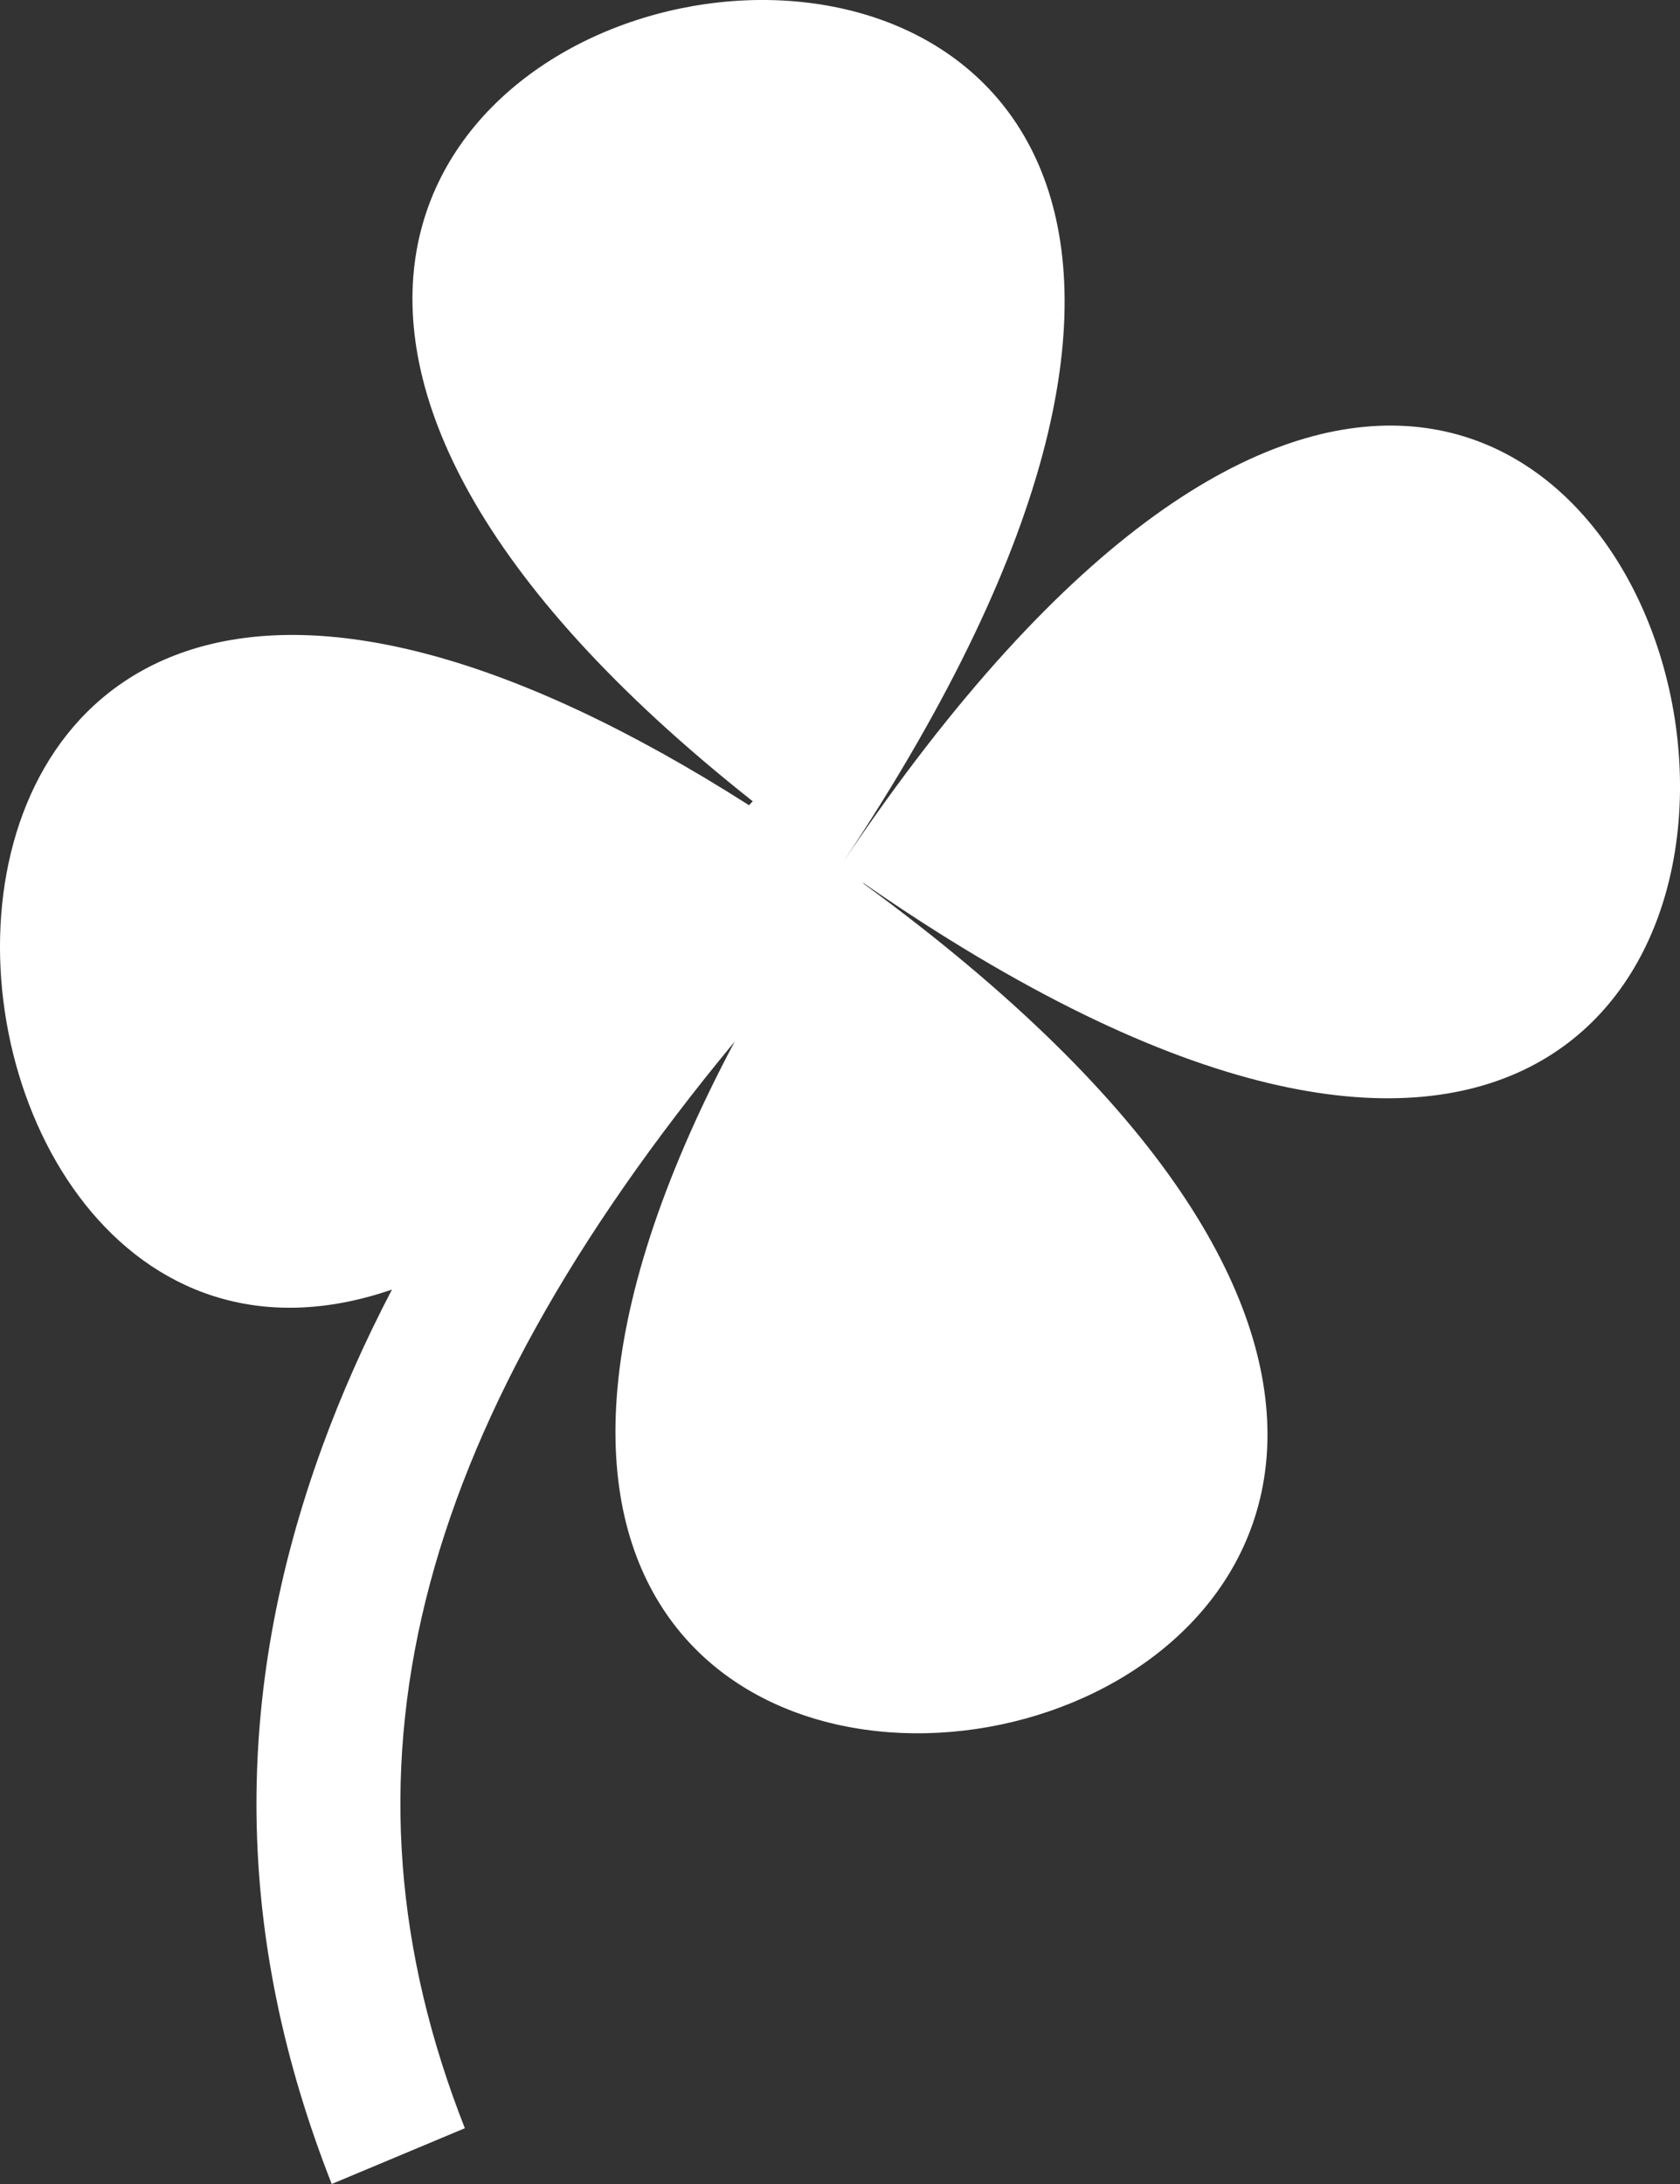
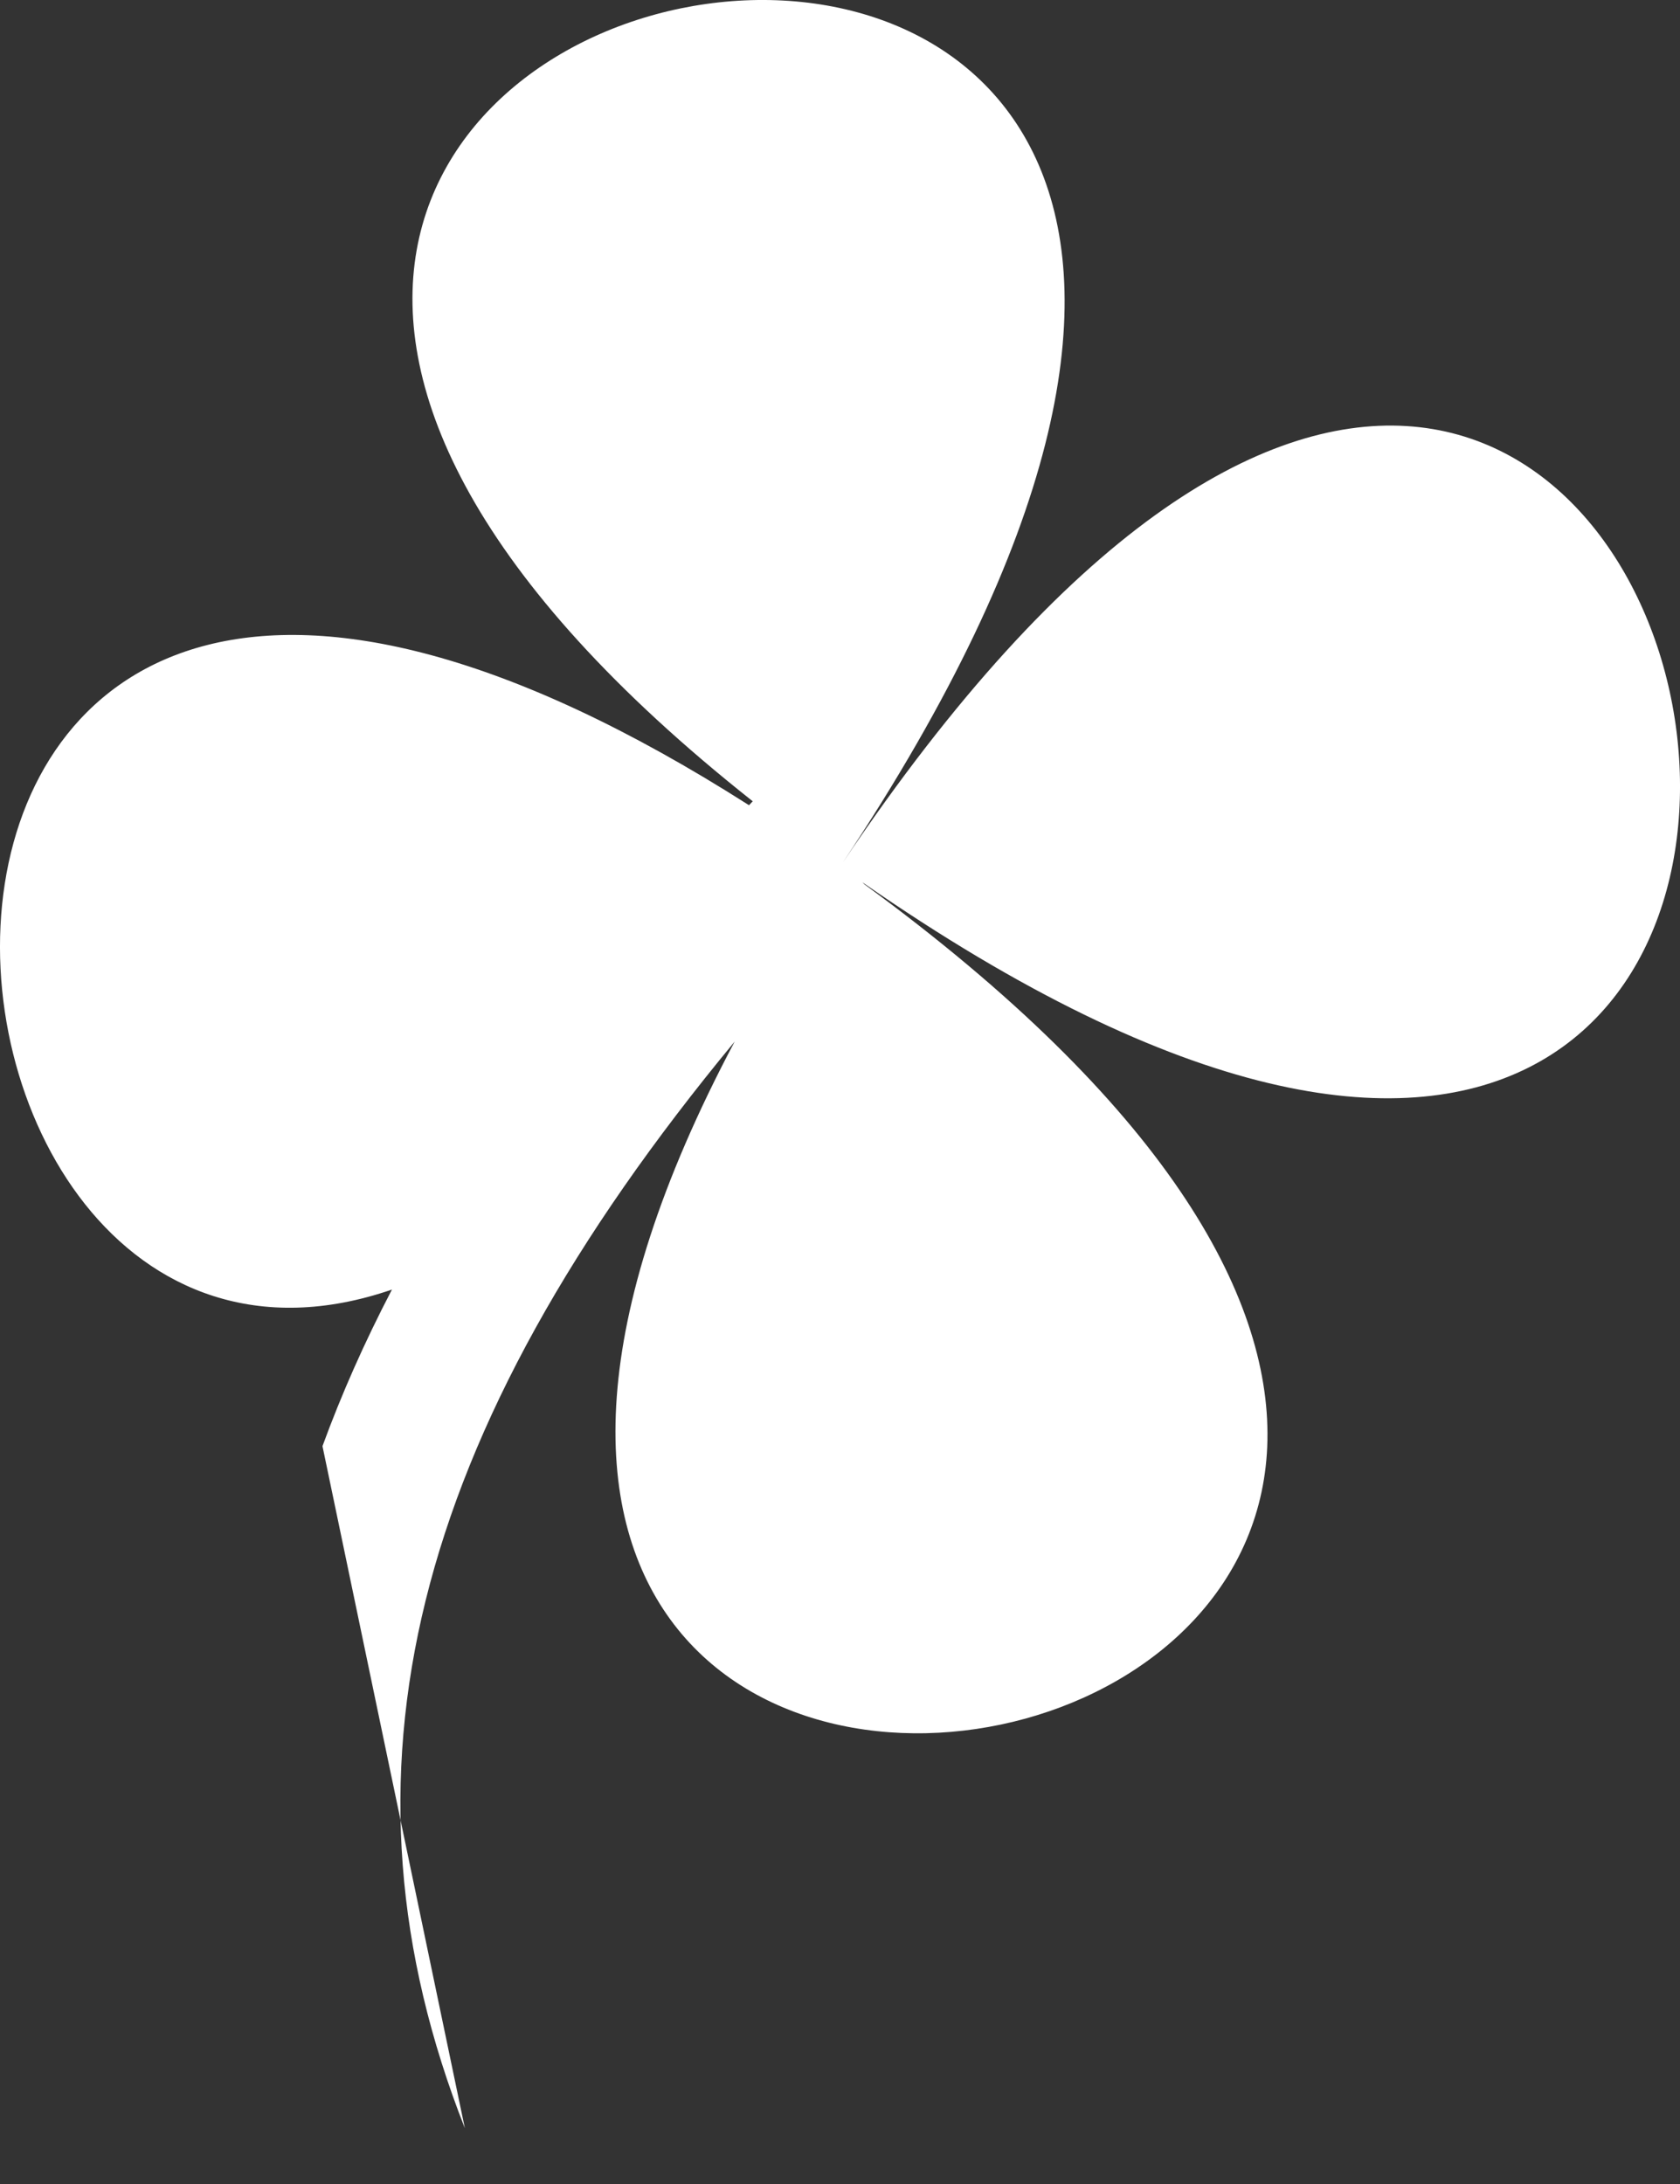
<svg xmlns="http://www.w3.org/2000/svg" width="20px" height="26px" viewBox="0 0 20 26" version="1.1">
  <rect x="0" y="0" width="20" height="26" fill="#333333" stroke="none" />
  <title>Path</title>
  <desc>Created with Sketch.</desc>
  <g id="Symbols" stroke="none" stroke-width="1" fill="none" fill-rule="evenodd">
    <g id="Desktop_Navigation_v2" transform="translate(-824, -24)" fill="#FFFFFF" fill-rule="nonzero">
-       <path d="M834.034,34.268 C844.491,18.562 819.593,22.962 832.961,33.539 C832.947,33.554 832.932,33.57 832.917,33.586 C821.328,26.199 822.296,41.543 828.666,39.352 C828.339,39.979 828.064,40.6 827.839,41.216 C826.756,44.183 826.792,47.057 827.949,50 L829.534,49.336 C827.883,45.141 828.87,41.086 832.746,36.4 C825.579,49.903 848.625,45.015 834.29,34.527 L834.267,34.504 C849.577,45.135 844.748,18.321 834.034,34.268 Z" id="Path" />
+       <path d="M834.034,34.268 C844.491,18.562 819.593,22.962 832.961,33.539 C832.947,33.554 832.932,33.57 832.917,33.586 C821.328,26.199 822.296,41.543 828.666,39.352 C828.339,39.979 828.064,40.6 827.839,41.216 L829.534,49.336 C827.883,45.141 828.87,41.086 832.746,36.4 C825.579,49.903 848.625,45.015 834.29,34.527 L834.267,34.504 C849.577,45.135 844.748,18.321 834.034,34.268 Z" id="Path" />
    </g>
  </g>
</svg>